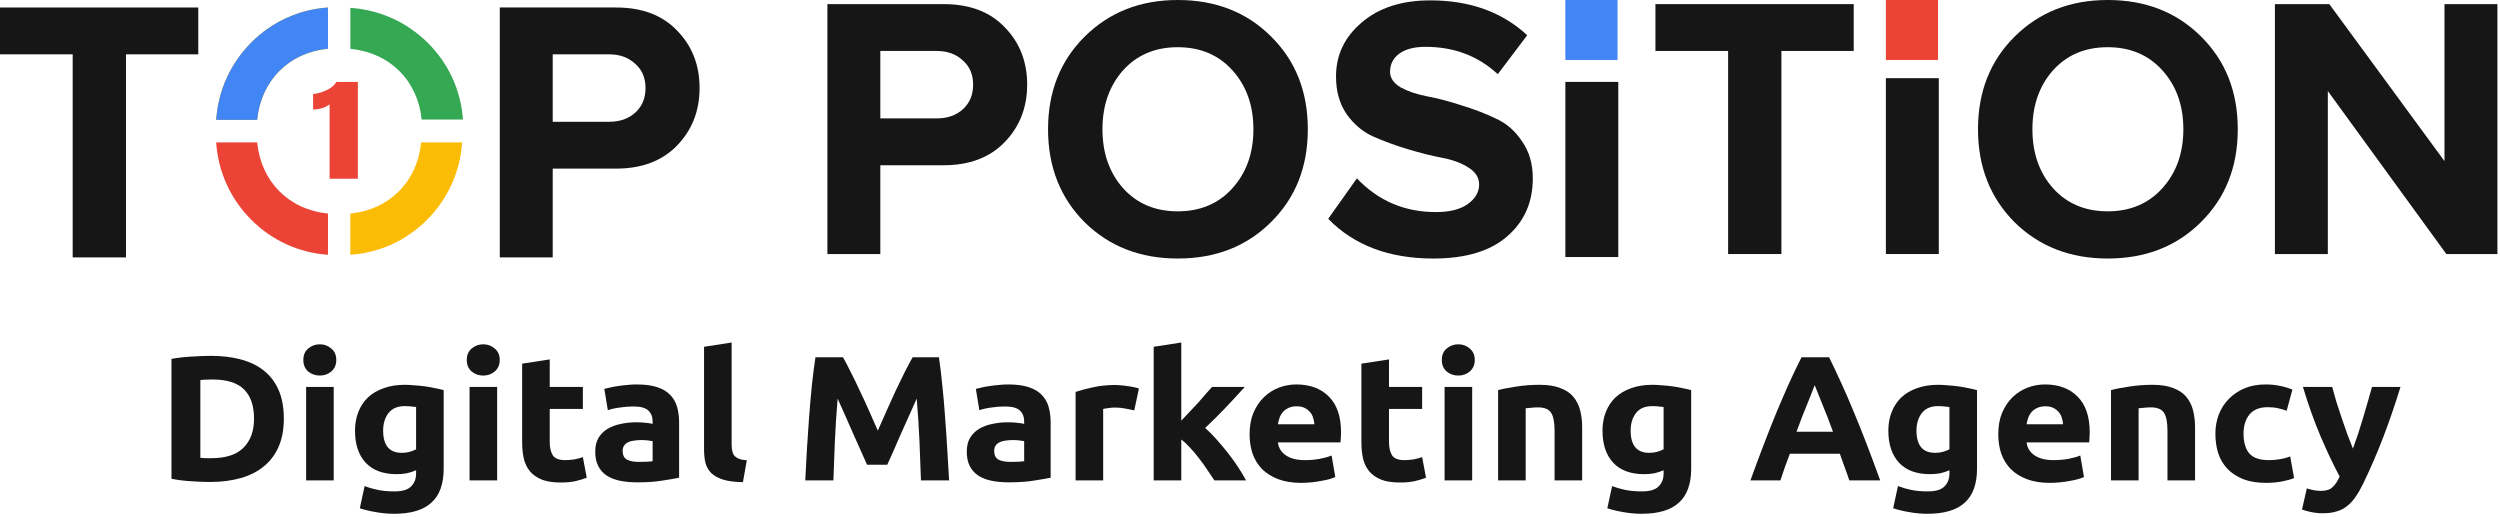
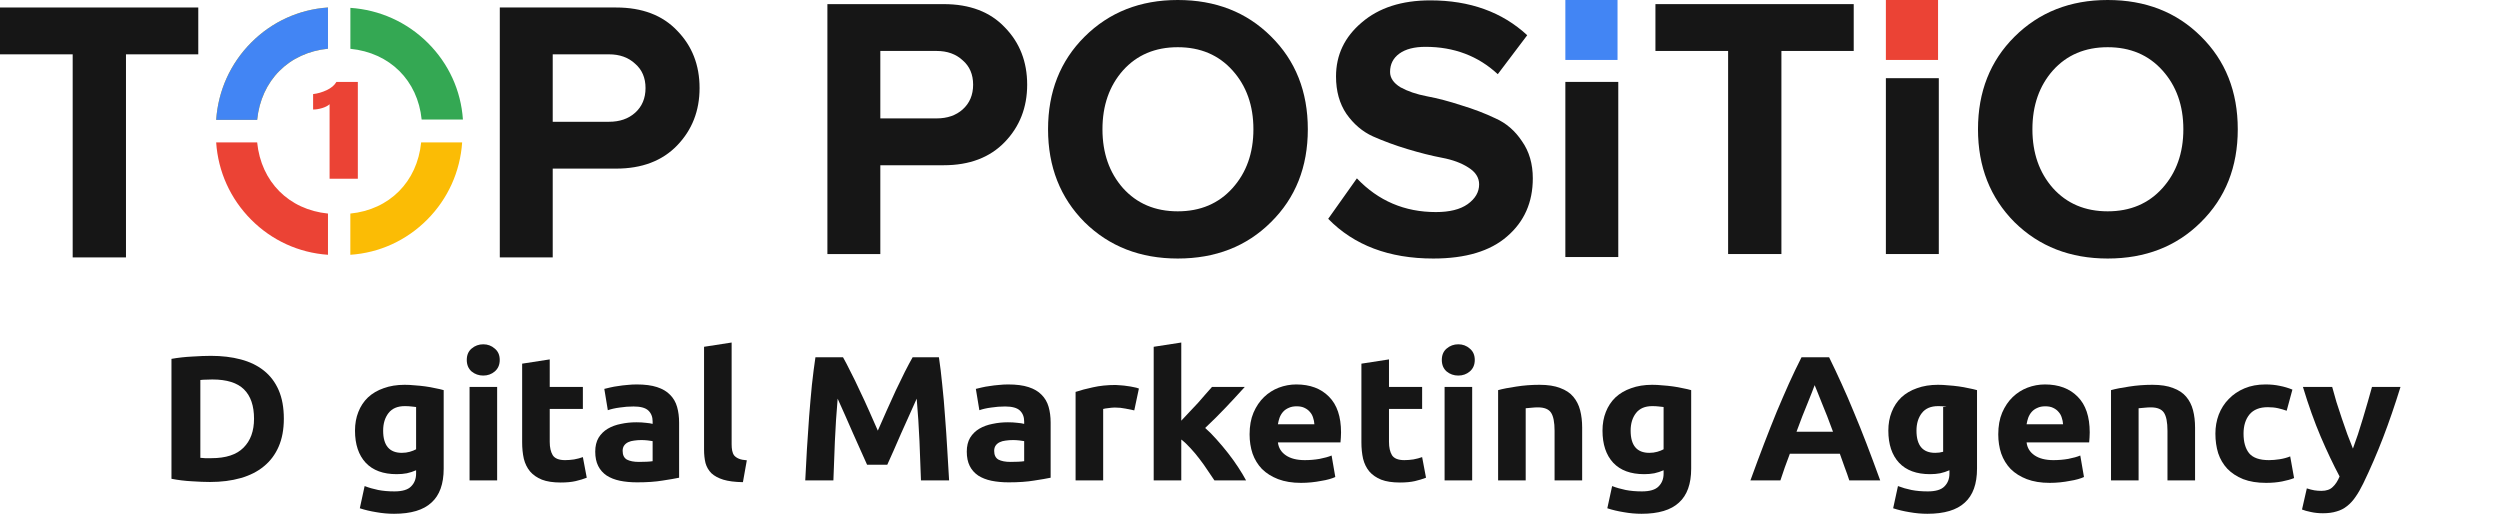
<svg xmlns="http://www.w3.org/2000/svg" width="464" height="96" viewBox="0 0 464 96" fill="none">
  <path d="M37.185 84.971C37.437 84.993 37.723 85.015 38.044 85.037C38.387 85.037 38.788 85.037 39.246 85.037C41.926 85.037 43.908 84.389 45.191 83.092C46.496 81.795 47.149 80.003 47.149 77.717C47.149 75.321 46.531 73.508 45.294 72.277C44.057 71.046 42.098 70.43 39.418 70.43C39.051 70.43 38.673 70.441 38.284 70.463C37.895 70.463 37.528 70.485 37.185 70.529V84.971ZM52.681 77.717C52.681 79.695 52.361 81.421 51.719 82.894C51.078 84.367 50.162 85.587 48.97 86.554C47.802 87.521 46.37 88.246 44.675 88.73C42.98 89.214 41.079 89.456 38.971 89.456C38.009 89.456 36.887 89.412 35.604 89.324C34.321 89.258 33.061 89.104 31.824 88.862V66.605C33.061 66.385 34.344 66.243 35.673 66.177C37.024 66.089 38.181 66.045 39.143 66.045C41.182 66.045 43.026 66.265 44.675 66.704C46.347 67.144 47.779 67.836 48.97 68.781C50.162 69.727 51.078 70.936 51.719 72.409C52.361 73.881 52.681 75.651 52.681 77.717Z" fill="#161616" />
-   <path d="M61.935 89.159H56.815V71.815H61.935V89.159ZM62.416 66.803C62.416 67.704 62.107 68.419 61.488 68.946C60.893 69.452 60.183 69.705 59.358 69.705C58.533 69.705 57.812 69.452 57.193 68.946C56.598 68.419 56.3 67.704 56.3 66.803C56.3 65.902 56.598 65.198 57.193 64.693C57.812 64.165 58.533 63.901 59.358 63.901C60.183 63.901 60.893 64.165 61.488 64.693C62.107 65.198 62.416 65.902 62.416 66.803Z" fill="#161616" />
  <path d="M71.112 79.926C71.112 82.674 72.269 84.048 74.582 84.048C75.109 84.048 75.602 83.982 76.06 83.85C76.518 83.718 76.907 83.564 77.228 83.388V75.541C76.976 75.497 76.678 75.464 76.335 75.442C75.991 75.398 75.59 75.376 75.132 75.376C73.78 75.376 72.772 75.805 72.108 76.662C71.444 77.519 71.112 78.607 71.112 79.926ZM82.348 86.983C82.348 89.818 81.592 91.918 80.08 93.28C78.591 94.665 76.277 95.358 73.139 95.358C72.039 95.358 70.94 95.259 69.84 95.061C68.741 94.885 67.721 94.643 66.782 94.335L67.675 90.214C68.477 90.522 69.313 90.763 70.184 90.939C71.077 91.115 72.085 91.203 73.208 91.203C74.674 91.203 75.705 90.895 76.3 90.28C76.919 89.664 77.228 88.873 77.228 87.906V87.279C76.678 87.521 76.106 87.708 75.51 87.84C74.937 87.95 74.307 88.005 73.62 88.005C71.123 88.005 69.21 87.301 67.882 85.894C66.553 84.466 65.889 82.476 65.889 79.926C65.889 78.651 66.095 77.497 66.507 76.464C66.92 75.409 67.515 74.508 68.294 73.76C69.096 73.013 70.069 72.442 71.215 72.046C72.36 71.628 73.654 71.419 75.097 71.419C75.716 71.419 76.346 71.452 76.987 71.518C77.652 71.562 78.305 71.628 78.946 71.716C79.587 71.804 80.194 71.914 80.767 72.046C81.363 72.156 81.89 72.277 82.348 72.409V86.983Z" fill="#161616" />
  <path d="M92.269 89.159H87.15V71.815H92.269V89.159ZM92.751 66.803C92.751 67.704 92.441 68.419 91.823 68.946C91.227 69.452 90.517 69.705 89.692 69.705C88.868 69.705 88.146 69.452 87.528 68.946C86.932 68.419 86.634 67.704 86.634 66.803C86.634 65.902 86.932 65.198 87.528 64.693C88.146 64.165 88.868 63.901 89.692 63.901C90.517 63.901 91.227 64.165 91.823 64.693C92.441 65.198 92.751 65.902 92.751 66.803Z" fill="#161616" />
  <path d="M96.91 67.496L102.03 66.704V71.815H108.181V75.904H102.03V82.004C102.03 83.037 102.213 83.861 102.58 84.477C102.969 85.092 103.737 85.4 104.882 85.4C105.432 85.4 105.993 85.356 106.566 85.268C107.162 85.158 107.7 85.015 108.181 84.839L108.902 88.664C108.284 88.906 107.597 89.115 106.841 89.291C106.085 89.466 105.157 89.554 104.058 89.554C102.66 89.554 101.503 89.379 100.587 89.027C99.671 88.653 98.938 88.148 98.388 87.51C97.838 86.851 97.449 86.059 97.22 85.136C97.013 84.213 96.91 83.191 96.91 82.07V67.496Z" fill="#161616" />
  <path d="M118.586 85.73C119.09 85.73 119.571 85.719 120.029 85.697C120.487 85.675 120.853 85.642 121.128 85.598V81.872C120.922 81.828 120.613 81.784 120.201 81.74C119.788 81.696 119.41 81.674 119.067 81.674C118.586 81.674 118.127 81.707 117.692 81.773C117.28 81.817 116.913 81.916 116.593 82.07C116.272 82.224 116.02 82.432 115.837 82.696C115.653 82.96 115.562 83.29 115.562 83.685C115.562 84.455 115.825 84.993 116.352 85.301C116.902 85.587 117.646 85.73 118.586 85.73ZM118.173 71.353C119.685 71.353 120.945 71.518 121.953 71.848C122.961 72.178 123.763 72.65 124.358 73.266C124.977 73.881 125.412 74.629 125.664 75.508C125.916 76.387 126.042 77.365 126.042 78.443V88.664C125.309 88.818 124.29 88.994 122.984 89.192C121.678 89.412 120.097 89.522 118.242 89.522C117.074 89.522 116.009 89.422 115.046 89.225C114.107 89.027 113.294 88.708 112.607 88.269C111.92 87.807 111.393 87.213 111.026 86.488C110.66 85.763 110.476 84.872 110.476 83.817C110.476 82.806 110.683 81.949 111.095 81.245C111.53 80.542 112.103 79.981 112.813 79.564C113.523 79.146 114.336 78.849 115.253 78.673C116.169 78.475 117.12 78.377 118.105 78.377C118.769 78.377 119.353 78.41 119.857 78.475C120.384 78.519 120.808 78.585 121.128 78.673V78.212C121.128 77.376 120.865 76.706 120.338 76.2C119.811 75.695 118.895 75.442 117.589 75.442C116.719 75.442 115.86 75.508 115.012 75.64C114.164 75.75 113.431 75.915 112.813 76.135L112.16 72.178C112.458 72.09 112.824 72.002 113.26 71.914C113.718 71.804 114.21 71.716 114.737 71.65C115.264 71.562 115.814 71.496 116.386 71.452C116.982 71.386 117.578 71.353 118.173 71.353Z" fill="#161616" />
  <path d="M137.887 89.489C136.398 89.466 135.184 89.313 134.245 89.027C133.329 88.741 132.596 88.345 132.046 87.84C131.519 87.312 131.153 86.686 130.946 85.96C130.763 85.213 130.672 84.378 130.672 83.454V64.363L135.791 63.572V82.465C135.791 82.905 135.826 83.301 135.895 83.652C135.963 84.004 136.089 84.301 136.272 84.543C136.479 84.784 136.765 84.982 137.132 85.136C137.498 85.29 137.991 85.389 138.609 85.433L137.887 89.489Z" fill="#161616" />
  <path d="M156.464 66.308C156.877 67.034 157.346 67.935 157.873 69.012C158.423 70.067 158.984 71.222 159.557 72.475C160.153 73.706 160.737 74.969 161.309 76.266C161.882 77.563 162.42 78.783 162.924 79.926C163.428 78.783 163.967 77.563 164.539 76.266C165.112 74.969 165.685 73.706 166.257 72.475C166.853 71.222 167.414 70.067 167.941 69.012C168.491 67.935 168.972 67.034 169.384 66.308H174.264C174.493 67.825 174.699 69.529 174.882 71.419C175.088 73.288 175.26 75.244 175.397 77.288C175.558 79.311 175.695 81.344 175.81 83.388C175.947 85.433 176.062 87.356 176.153 89.159H170.931C170.862 86.939 170.77 84.521 170.656 81.905C170.541 79.289 170.369 76.651 170.14 73.991C169.728 74.915 169.27 75.937 168.766 77.058C168.262 78.179 167.758 79.3 167.254 80.421C166.773 81.542 166.303 82.619 165.845 83.652C165.387 84.663 164.998 85.532 164.677 86.257H160.931C160.611 85.532 160.221 84.663 159.763 83.652C159.305 82.619 158.824 81.542 158.32 80.421C157.839 79.3 157.346 78.179 156.842 77.058C156.338 75.937 155.88 74.915 155.468 73.991C155.239 76.651 155.067 79.289 154.953 81.905C154.838 84.521 154.746 86.939 154.678 89.159H149.455C149.546 87.356 149.65 85.433 149.764 83.388C149.902 81.344 150.039 79.311 150.176 77.288C150.337 75.244 150.509 73.288 150.692 71.419C150.898 69.529 151.116 67.825 151.345 66.308H156.464Z" fill="#161616" />
  <path d="M187.543 85.73C188.047 85.73 188.528 85.719 188.986 85.697C189.444 85.675 189.811 85.642 190.086 85.598V81.872C189.879 81.828 189.57 81.784 189.158 81.74C188.745 81.696 188.367 81.674 188.024 81.674C187.543 81.674 187.085 81.707 186.649 81.773C186.237 81.817 185.871 81.916 185.55 82.07C185.229 82.224 184.977 82.432 184.794 82.696C184.611 82.96 184.519 83.29 184.519 83.685C184.519 84.455 184.782 84.993 185.309 85.301C185.859 85.587 186.604 85.73 187.543 85.73ZM187.13 71.353C188.642 71.353 189.902 71.518 190.91 71.848C191.918 72.178 192.72 72.65 193.315 73.266C193.934 73.881 194.369 74.629 194.621 75.508C194.873 76.387 194.999 77.365 194.999 78.443V88.664C194.266 88.818 193.247 88.994 191.941 89.192C190.635 89.412 189.055 89.522 187.199 89.522C186.031 89.522 184.966 89.422 184.004 89.225C183.064 89.027 182.251 88.708 181.564 88.269C180.877 87.807 180.35 87.213 179.983 86.488C179.617 85.763 179.434 84.872 179.434 83.817C179.434 82.806 179.64 81.949 180.052 81.245C180.487 80.542 181.06 79.981 181.77 79.564C182.48 79.146 183.293 78.849 184.21 78.673C185.126 78.475 186.077 78.377 187.062 78.377C187.726 78.377 188.31 78.41 188.814 78.475C189.341 78.519 189.765 78.585 190.086 78.673V78.212C190.086 77.376 189.822 76.706 189.295 76.2C188.768 75.695 187.852 75.442 186.546 75.442C185.676 75.442 184.817 75.508 183.969 75.64C183.122 75.75 182.389 75.915 181.77 76.135L181.117 72.178C181.415 72.09 181.782 72.002 182.217 71.914C182.675 71.804 183.167 71.716 183.694 71.65C184.221 71.562 184.771 71.496 185.344 71.452C185.939 71.386 186.535 71.353 187.13 71.353Z" fill="#161616" />
  <path d="M210.521 76.167C210.063 76.058 209.525 75.948 208.906 75.838C208.288 75.706 207.623 75.64 206.913 75.64C206.593 75.64 206.203 75.673 205.745 75.739C205.31 75.783 204.978 75.838 204.749 75.904V89.159H199.629V72.738C200.545 72.43 201.622 72.145 202.859 71.881C204.119 71.595 205.516 71.452 207.051 71.452C207.326 71.452 207.658 71.474 208.047 71.518C208.437 71.54 208.826 71.584 209.216 71.65C209.605 71.694 209.994 71.76 210.384 71.848C210.773 71.914 211.105 72.002 211.38 72.112L210.521 76.167Z" fill="#161616" />
  <path d="M219.245 78.08C219.749 77.552 220.264 77.003 220.791 76.431C221.341 75.86 221.868 75.299 222.372 74.75C222.876 74.178 223.345 73.639 223.78 73.134C224.239 72.628 224.628 72.189 224.949 71.815H231.031C229.817 73.156 228.625 74.442 227.457 75.673C226.312 76.882 225.052 78.135 223.677 79.432C224.365 80.025 225.075 80.74 225.808 81.575C226.541 82.388 227.251 83.235 227.938 84.114C228.625 84.993 229.255 85.873 229.828 86.752C230.401 87.631 230.882 88.433 231.271 89.159H225.395C225.029 88.587 224.605 87.961 224.124 87.279C223.666 86.576 223.173 85.883 222.646 85.202C222.12 84.499 221.558 83.828 220.963 83.191C220.39 82.553 219.817 82.015 219.245 81.575V89.159H214.125V64.363L219.245 63.572V78.08Z" fill="#161616" />
  <path d="M231.923 80.619C231.923 79.08 232.163 77.739 232.645 76.596C233.148 75.431 233.801 74.464 234.603 73.695C235.405 72.925 236.321 72.343 237.352 71.947C238.406 71.551 239.482 71.353 240.582 71.353C243.148 71.353 245.175 72.112 246.664 73.629C248.153 75.123 248.897 77.332 248.897 80.256C248.897 80.542 248.886 80.861 248.863 81.212C248.84 81.542 248.817 81.839 248.794 82.103H237.18C237.295 83.114 237.787 83.916 238.658 84.51C239.528 85.103 240.696 85.4 242.163 85.4C243.102 85.4 244.018 85.323 244.911 85.169C245.828 84.993 246.572 84.784 247.145 84.543L247.832 88.532C247.557 88.664 247.191 88.796 246.733 88.928C246.274 89.06 245.759 89.17 245.186 89.258C244.637 89.368 244.041 89.456 243.4 89.522C242.758 89.587 242.117 89.62 241.475 89.62C239.849 89.62 238.429 89.39 237.215 88.928C236.023 88.466 235.027 87.84 234.225 87.049C233.446 86.235 232.862 85.279 232.473 84.18C232.106 83.081 231.923 81.894 231.923 80.619ZM243.949 78.739C243.926 78.322 243.846 77.915 243.709 77.519C243.594 77.124 243.4 76.772 243.125 76.464C242.873 76.156 242.541 75.904 242.128 75.706C241.739 75.508 241.246 75.409 240.651 75.409C240.078 75.409 239.585 75.508 239.173 75.706C238.761 75.882 238.417 76.124 238.142 76.431C237.867 76.739 237.65 77.102 237.489 77.519C237.352 77.915 237.249 78.322 237.18 78.739H243.949Z" fill="#161616" />
  <path d="M252.677 67.496L257.796 66.704V71.815H263.947V75.904H257.796V82.004C257.796 83.037 257.98 83.861 258.346 84.477C258.736 85.092 259.503 85.4 260.648 85.4C261.198 85.4 261.759 85.356 262.332 85.268C262.928 85.158 263.466 85.015 263.947 84.839L264.669 88.664C264.05 88.906 263.363 89.115 262.607 89.291C261.851 89.466 260.923 89.554 259.824 89.554C258.426 89.554 257.269 89.379 256.353 89.027C255.437 88.653 254.704 88.148 254.154 87.51C253.604 86.851 253.215 86.059 252.986 85.136C252.78 84.213 252.677 83.191 252.677 82.07V67.496Z" fill="#161616" />
  <path d="M273.236 89.159H268.116V71.815H273.236V89.159ZM273.717 66.803C273.717 67.704 273.408 68.419 272.789 68.946C272.194 69.452 271.484 69.705 270.659 69.705C269.834 69.705 269.113 69.452 268.494 68.946C267.899 68.419 267.601 67.704 267.601 66.803C267.601 65.902 267.899 65.198 268.494 64.693C269.113 64.165 269.834 63.901 270.659 63.901C271.484 63.901 272.194 64.165 272.789 64.693C273.408 65.198 273.717 65.902 273.717 66.803Z" fill="#161616" />
  <path d="M278.049 72.409C278.919 72.167 280.042 71.947 281.416 71.749C282.791 71.529 284.234 71.419 285.746 71.419C287.28 71.419 288.552 71.617 289.56 72.013C290.591 72.386 291.404 72.925 291.999 73.629C292.595 74.332 293.019 75.167 293.271 76.135C293.523 77.102 293.649 78.179 293.649 79.366V89.159H288.529V79.959C288.529 78.377 288.311 77.255 287.876 76.596C287.441 75.937 286.628 75.607 285.436 75.607C285.07 75.607 284.68 75.629 284.268 75.673C283.856 75.695 283.489 75.728 283.169 75.772V89.159H278.049V72.409Z" fill="#161616" />
  <path d="M302.647 79.926C302.647 82.674 303.804 84.048 306.117 84.048C306.644 84.048 307.137 83.982 307.595 83.85C308.053 83.718 308.442 83.564 308.763 83.388V75.541C308.511 75.497 308.213 75.464 307.87 75.442C307.526 75.398 307.125 75.376 306.667 75.376C305.315 75.376 304.308 75.805 303.643 76.662C302.979 77.519 302.647 78.607 302.647 79.926ZM313.883 86.983C313.883 89.818 313.127 91.918 311.615 93.28C310.126 94.665 307.812 95.358 304.674 95.358C303.575 95.358 302.475 95.259 301.375 95.061C300.276 94.885 299.256 94.643 298.317 94.335L299.211 90.214C300.012 90.522 300.849 90.763 301.719 90.939C302.612 91.115 303.62 91.203 304.743 91.203C306.209 91.203 307.24 90.895 307.835 90.28C308.454 89.664 308.763 88.873 308.763 87.906V87.279C308.213 87.521 307.641 87.708 307.045 87.84C306.472 87.95 305.842 88.005 305.155 88.005C302.658 88.005 300.745 87.301 299.417 85.894C298.088 84.466 297.424 82.476 297.424 79.926C297.424 78.651 297.63 77.497 298.042 76.464C298.455 75.409 299.05 74.508 299.829 73.76C300.631 73.013 301.604 72.442 302.75 72.046C303.895 71.628 305.19 71.419 306.633 71.419C307.251 71.419 307.881 71.452 308.523 71.518C309.187 71.562 309.84 71.628 310.481 71.716C311.123 71.804 311.73 71.914 312.302 72.046C312.898 72.156 313.425 72.277 313.883 72.409V86.983Z" fill="#161616" />
  <path d="M343.227 89.159C342.975 88.367 342.688 87.554 342.368 86.719C342.07 85.883 341.772 85.048 341.474 84.213H332.197C331.899 85.048 331.59 85.883 331.269 86.719C330.971 87.554 330.696 88.367 330.444 89.159H324.878C325.771 86.697 326.619 84.422 327.421 82.333C328.222 80.245 329.001 78.278 329.757 76.431C330.536 74.585 331.292 72.837 332.025 71.189C332.781 69.518 333.56 67.891 334.362 66.308H339.481C340.26 67.891 341.028 69.518 341.784 71.189C342.54 72.837 343.295 74.585 344.051 76.431C344.83 78.278 345.621 80.245 346.422 82.333C347.224 84.422 348.072 86.697 348.965 89.159H343.227ZM336.801 71.485C336.687 71.815 336.515 72.266 336.286 72.837C336.057 73.409 335.793 74.068 335.496 74.816C335.198 75.563 334.866 76.387 334.499 77.288C334.155 78.19 333.8 79.135 333.434 80.124H340.203C339.836 79.135 339.481 78.19 339.138 77.288C338.794 76.387 338.462 75.563 338.141 74.816C337.844 74.068 337.58 73.409 337.351 72.837C337.122 72.266 336.939 71.815 336.801 71.485Z" fill="#161616" />
-   <path d="M355.699 79.926C355.699 82.674 356.855 84.048 359.169 84.048C359.696 84.048 360.188 83.982 360.647 83.85C361.105 83.718 361.494 83.564 361.815 83.388V75.541C361.563 75.497 361.265 75.464 360.921 75.442C360.578 75.398 360.177 75.376 359.719 75.376C358.367 75.376 357.359 75.805 356.695 76.662C356.031 77.519 355.699 78.607 355.699 79.926ZM366.935 86.983C366.935 89.818 366.179 91.918 364.667 93.28C363.178 94.665 360.864 95.358 357.726 95.358C356.626 95.358 355.527 95.259 354.427 95.061C353.328 94.885 352.308 94.643 351.369 94.335L352.262 90.214C353.064 90.522 353.9 90.763 354.771 90.939C355.664 91.115 356.672 91.203 357.795 91.203C359.261 91.203 360.291 90.895 360.887 90.28C361.506 89.664 361.815 88.873 361.815 87.906V87.279C361.265 87.521 360.692 87.708 360.097 87.84C359.524 87.95 358.894 88.005 358.207 88.005C355.71 88.005 353.797 87.301 352.469 85.894C351.14 84.466 350.476 82.476 350.476 79.926C350.476 78.651 350.682 77.497 351.094 76.464C351.506 75.409 352.102 74.508 352.881 73.76C353.683 73.013 354.656 72.442 355.802 72.046C356.947 71.628 358.241 71.419 359.684 71.419C360.303 71.419 360.933 71.452 361.574 71.518C362.239 71.562 362.891 71.628 363.533 71.716C364.174 71.804 364.781 71.914 365.354 72.046C365.95 72.156 366.476 72.277 366.935 72.409V86.983Z" fill="#161616" />
+   <path d="M355.699 79.926C355.699 82.674 356.855 84.048 359.169 84.048C359.696 84.048 360.188 83.982 360.647 83.85V75.541C361.563 75.497 361.265 75.464 360.921 75.442C360.578 75.398 360.177 75.376 359.719 75.376C358.367 75.376 357.359 75.805 356.695 76.662C356.031 77.519 355.699 78.607 355.699 79.926ZM366.935 86.983C366.935 89.818 366.179 91.918 364.667 93.28C363.178 94.665 360.864 95.358 357.726 95.358C356.626 95.358 355.527 95.259 354.427 95.061C353.328 94.885 352.308 94.643 351.369 94.335L352.262 90.214C353.064 90.522 353.9 90.763 354.771 90.939C355.664 91.115 356.672 91.203 357.795 91.203C359.261 91.203 360.291 90.895 360.887 90.28C361.506 89.664 361.815 88.873 361.815 87.906V87.279C361.265 87.521 360.692 87.708 360.097 87.84C359.524 87.95 358.894 88.005 358.207 88.005C355.71 88.005 353.797 87.301 352.469 85.894C351.14 84.466 350.476 82.476 350.476 79.926C350.476 78.651 350.682 77.497 351.094 76.464C351.506 75.409 352.102 74.508 352.881 73.76C353.683 73.013 354.656 72.442 355.802 72.046C356.947 71.628 358.241 71.419 359.684 71.419C360.303 71.419 360.933 71.452 361.574 71.518C362.239 71.562 362.891 71.628 363.533 71.716C364.174 71.804 364.781 71.914 365.354 72.046C365.95 72.156 366.476 72.277 366.935 72.409V86.983Z" fill="#161616" />
  <path d="M370.878 80.619C370.878 79.08 371.118 77.739 371.599 76.596C372.103 75.431 372.756 74.464 373.558 73.695C374.36 72.925 375.276 72.343 376.307 71.947C377.36 71.551 378.437 71.353 379.537 71.353C382.102 71.353 384.13 72.112 385.619 73.629C387.108 75.123 387.852 77.332 387.852 80.256C387.852 80.542 387.841 80.861 387.818 81.212C387.795 81.542 387.772 81.839 387.749 82.103H376.135C376.249 83.114 376.742 83.916 377.612 84.51C378.483 85.103 379.651 85.4 381.117 85.4C382.056 85.4 382.973 85.323 383.866 85.169C384.782 84.993 385.527 84.784 386.1 84.543L386.787 88.532C386.512 88.664 386.145 88.796 385.687 88.928C385.229 89.06 384.714 89.17 384.141 89.258C383.591 89.368 382.996 89.456 382.354 89.522C381.713 89.587 381.071 89.62 380.43 89.62C378.804 89.62 377.383 89.39 376.169 88.928C374.978 88.466 373.982 87.84 373.18 87.049C372.401 86.235 371.817 85.279 371.427 84.18C371.061 83.081 370.878 81.894 370.878 80.619ZM382.904 78.739C382.881 78.322 382.801 77.915 382.663 77.519C382.549 77.124 382.354 76.772 382.079 76.464C381.827 76.156 381.495 75.904 381.083 75.706C380.693 75.508 380.201 75.409 379.605 75.409C379.033 75.409 378.54 75.508 378.128 75.706C377.715 75.882 377.372 76.124 377.097 76.431C376.822 76.739 376.604 77.102 376.444 77.519C376.307 77.915 376.204 78.322 376.135 78.739H382.904Z" fill="#161616" />
  <path d="M391.803 72.409C392.673 72.167 393.796 71.947 395.17 71.749C396.545 71.529 397.988 71.419 399.5 71.419C401.035 71.419 402.306 71.617 403.314 72.013C404.345 72.386 405.158 72.925 405.754 73.629C406.349 74.332 406.773 75.167 407.025 76.135C407.277 77.102 407.403 78.179 407.403 79.366V89.159H402.283V79.959C402.283 78.377 402.066 77.255 401.63 76.596C401.195 75.937 400.382 75.607 399.191 75.607C398.824 75.607 398.435 75.629 398.022 75.673C397.61 75.695 397.243 75.728 396.923 75.772V89.159H391.803V72.409Z" fill="#161616" />
  <path d="M411.178 80.487C411.178 79.234 411.384 78.058 411.797 76.959C412.232 75.838 412.85 74.871 413.652 74.057C414.454 73.222 415.427 72.562 416.573 72.079C417.718 71.595 419.024 71.353 420.49 71.353C421.452 71.353 422.334 71.441 423.136 71.617C423.938 71.771 424.716 72.002 425.472 72.31L424.407 76.233C423.926 76.058 423.399 75.904 422.827 75.772C422.254 75.64 421.612 75.574 420.902 75.574C419.39 75.574 418.257 76.025 417.501 76.926C416.768 77.827 416.401 79.014 416.401 80.487C416.401 82.048 416.745 83.257 417.432 84.114C418.142 84.971 419.368 85.4 421.108 85.4C421.727 85.4 422.391 85.345 423.101 85.235C423.812 85.125 424.464 84.949 425.06 84.707L425.782 88.73C425.186 88.972 424.442 89.181 423.548 89.357C422.655 89.532 421.67 89.62 420.593 89.62C418.944 89.62 417.523 89.39 416.332 88.928C415.141 88.444 414.156 87.796 413.377 86.983C412.621 86.169 412.06 85.213 411.694 84.114C411.35 82.993 411.178 81.784 411.178 80.487Z" fill="#161616" />
  <path d="M445.533 71.815C444.502 75.156 443.425 78.289 442.303 81.212C441.18 84.136 439.955 86.972 438.626 89.719C438.145 90.709 437.664 91.544 437.183 92.225C436.702 92.929 436.175 93.5 435.602 93.94C435.03 94.401 434.377 94.731 433.644 94.929C432.934 95.149 432.098 95.259 431.135 95.259C430.334 95.259 429.589 95.182 428.902 95.028C428.238 94.896 427.688 94.742 427.253 94.566L428.146 90.642C428.673 90.818 429.143 90.939 429.555 91.005C429.967 91.071 430.402 91.104 430.861 91.104C431.777 91.104 432.476 90.862 432.957 90.379C433.461 89.917 433.884 89.269 434.228 88.433C433.06 86.235 431.891 83.773 430.723 81.047C429.555 78.3 428.455 75.222 427.424 71.815H432.854C433.083 72.672 433.346 73.606 433.644 74.618C433.965 75.607 434.297 76.618 434.64 77.651C434.984 78.662 435.328 79.652 435.671 80.619C436.038 81.586 436.381 82.465 436.702 83.257C437 82.465 437.309 81.586 437.63 80.619C437.95 79.652 438.26 78.662 438.558 77.651C438.878 76.618 439.176 75.607 439.451 74.618C439.749 73.606 440.012 72.672 440.241 71.815H445.533Z" fill="#161616" />
  <path d="M23.381 47.775H13.489V10.084H0V1.391H36.8V10.084H23.381V47.775Z" fill="#161616" />
  <path d="M102.585 47.775H92.763V1.391H114.345C119.187 1.391 122.969 2.828 125.689 5.702C128.456 8.53 129.84 12.077 129.84 16.342C129.84 20.561 128.456 24.108 125.689 26.982C122.923 29.856 119.141 31.294 114.345 31.294H102.585V47.775ZM113.031 22.601C115.014 22.601 116.628 22.044 117.873 20.932C119.164 19.773 119.81 18.243 119.81 16.342C119.81 14.441 119.164 12.935 117.873 11.822C116.628 10.663 115.014 10.084 113.031 10.084H102.585V22.601H113.031Z" fill="#161616" />
  <path d="M163.388 47.149H153.565V0.765H175.148C179.99 0.765 183.771 2.202 186.492 5.076C189.259 7.904 190.643 11.451 190.643 15.716C190.643 19.935 189.259 23.482 186.492 26.356C183.725 29.23 179.944 30.668 175.148 30.668H163.388V47.149ZM173.833 21.975C175.816 21.975 177.43 21.419 178.676 20.306C179.967 19.147 180.612 17.617 180.612 15.716C180.612 13.815 179.967 12.309 178.676 11.196C177.43 10.037 175.816 9.457 173.833 9.457H163.388V21.975H173.833Z" fill="#161616" />
  <path d="M218.591 47.983C211.627 47.983 205.863 45.735 201.297 41.238C196.778 36.694 194.518 30.946 194.518 23.991C194.518 17.037 196.778 11.312 201.297 6.815C205.863 2.272 211.627 -0 218.591 -0C225.6 -0 231.365 2.248 235.884 6.745C240.45 11.242 242.732 16.991 242.732 23.991C242.732 30.992 240.45 36.741 235.884 41.238C231.365 45.735 225.6 47.983 218.591 47.983ZM208.422 34.91C211.005 37.784 214.394 39.221 218.591 39.221C222.787 39.221 226.177 37.784 228.759 34.91C231.342 32.035 232.633 28.396 232.633 23.991C232.633 19.587 231.342 15.948 228.759 13.074C226.177 10.199 222.787 8.762 218.591 8.762C214.394 8.762 211.005 10.199 208.422 13.074C205.886 15.948 204.617 19.587 204.617 23.991C204.617 28.396 205.886 32.035 208.422 34.91Z" fill="#161616" />
  <path d="M266.02 47.983C257.811 47.983 251.309 45.526 246.513 40.612L251.839 33.101C255.805 37.274 260.693 39.36 266.504 39.36C269.04 39.36 271 38.873 272.384 37.9C273.813 36.88 274.528 35.651 274.528 34.214C274.528 32.962 273.86 31.919 272.522 31.085C271.231 30.25 269.594 29.648 267.611 29.277C265.674 28.906 263.553 28.373 261.247 27.677C258.941 26.982 256.797 26.194 254.814 25.313C252.877 24.432 251.24 23.041 249.902 21.14C248.611 19.24 247.965 16.922 247.965 14.186C247.965 10.199 249.556 6.861 252.738 4.172C255.92 1.437 260.163 0.069 265.466 0.069C272.799 0.069 278.794 2.225 283.452 6.537L277.987 13.769C274.344 10.385 269.87 8.693 264.567 8.693C262.492 8.693 260.878 9.11 259.725 9.944C258.572 10.779 257.996 11.915 257.996 13.352C257.996 14.464 258.641 15.415 259.932 16.203C261.27 16.945 262.907 17.501 264.844 17.872C266.827 18.243 268.948 18.799 271.208 19.541C273.514 20.236 275.635 21.048 277.572 21.975C279.555 22.856 281.192 24.27 282.483 26.217C283.821 28.118 284.489 30.413 284.489 33.101C284.489 37.552 282.898 41.145 279.716 43.88C276.58 46.615 272.015 47.983 266.02 47.983Z" fill="#161616" />
  <path d="M300.352 47.705H290.53V15.202H300.352V30.737V47.705Z" fill="#161616" />
  <path d="M330.63 47.149H320.738V9.457H307.249V0.765H344.05V9.457H330.63V47.149Z" fill="#161616" />
  <path d="M359.842 47.149H350.019V14.511H359.842V47.149Z" fill="#161616" />
  <path d="M391.188 47.983C384.224 47.983 378.46 45.735 373.894 41.238C369.375 36.694 367.115 30.946 367.115 23.991C367.115 17.037 369.375 11.312 373.894 6.815C378.46 2.272 384.224 -0 391.188 -0C398.197 -0 403.962 2.248 408.481 6.745C413.047 11.242 415.33 16.991 415.33 23.991C415.33 30.992 413.047 36.741 408.481 41.238C403.962 45.735 398.197 47.983 391.188 47.983ZM381.019 34.91C383.602 37.784 386.991 39.221 391.188 39.221C395.384 39.221 398.774 37.784 401.356 34.91C403.939 32.035 405.23 28.396 405.23 23.991C405.23 19.587 403.939 15.948 401.356 13.074C398.774 10.199 395.384 8.762 391.188 8.762C386.991 8.762 383.602 10.199 381.019 13.074C378.483 15.948 377.215 19.587 377.215 23.991C377.215 28.396 378.483 32.035 381.019 34.91Z" fill="#161616" />
-   <path d="M463.519 47.149H454.043L432.045 16.898V47.149H422.223V0.765H432.322L453.697 29.902V0.765H463.519V47.149Z" fill="#161616" />
  <path d="M40.121 22.253C40.488 16.837 42.755 11.79 46.61 7.914C50.465 4.039 55.486 1.751 60.873 1.391V9.04C53.604 9.769 48.455 14.945 47.73 22.253H40.121Z" fill="#FBBC05" />
  <path d="M40.121 22.253C40.488 16.837 42.755 11.79 46.61 7.914C50.465 4.039 55.486 1.751 60.873 1.391V9.04C53.604 9.769 48.455 14.945 47.73 22.253H40.121Z" fill="#4285F4" />
  <path d="M65.031 1.458C70.454 1.825 75.507 4.089 79.387 7.94C83.267 11.79 85.558 16.805 85.918 22.186L78.259 22.186C77.529 14.925 72.347 9.783 65.031 9.058L65.031 1.458Z" fill="#34A853" />
  <path d="M85.776 26.426C85.409 31.842 83.141 36.889 79.287 40.764C75.432 44.64 70.411 46.928 65.023 47.288L65.023 39.639C72.293 38.91 77.441 33.733 78.166 26.426L85.776 26.426Z" fill="#FBBC05" />
  <path d="M60.873 39.638V47.288C55.486 46.919 50.465 44.64 46.61 40.764C42.755 36.889 40.479 31.842 40.121 26.426L47.73 26.426C48.455 33.734 53.604 38.909 60.873 39.638Z" fill="#EB4335" />
  <path d="M290.529 -0H300.214V11.126H290.529V-0Z" fill="#4285F4" />
  <path d="M350.019 -0H359.703V11.126H350.019V-0Z" fill="#EB4335" />
  <path d="M61.171 19.348C60.84 19.641 60.382 19.881 59.796 20.058C59.21 20.236 58.645 20.328 58.112 20.328V17.464C58.954 17.364 59.796 17.125 60.638 16.731C61.469 16.337 62.077 15.835 62.439 15.202H66.414V33.168H61.171V19.348Z" fill="#EB4335" />
</svg>